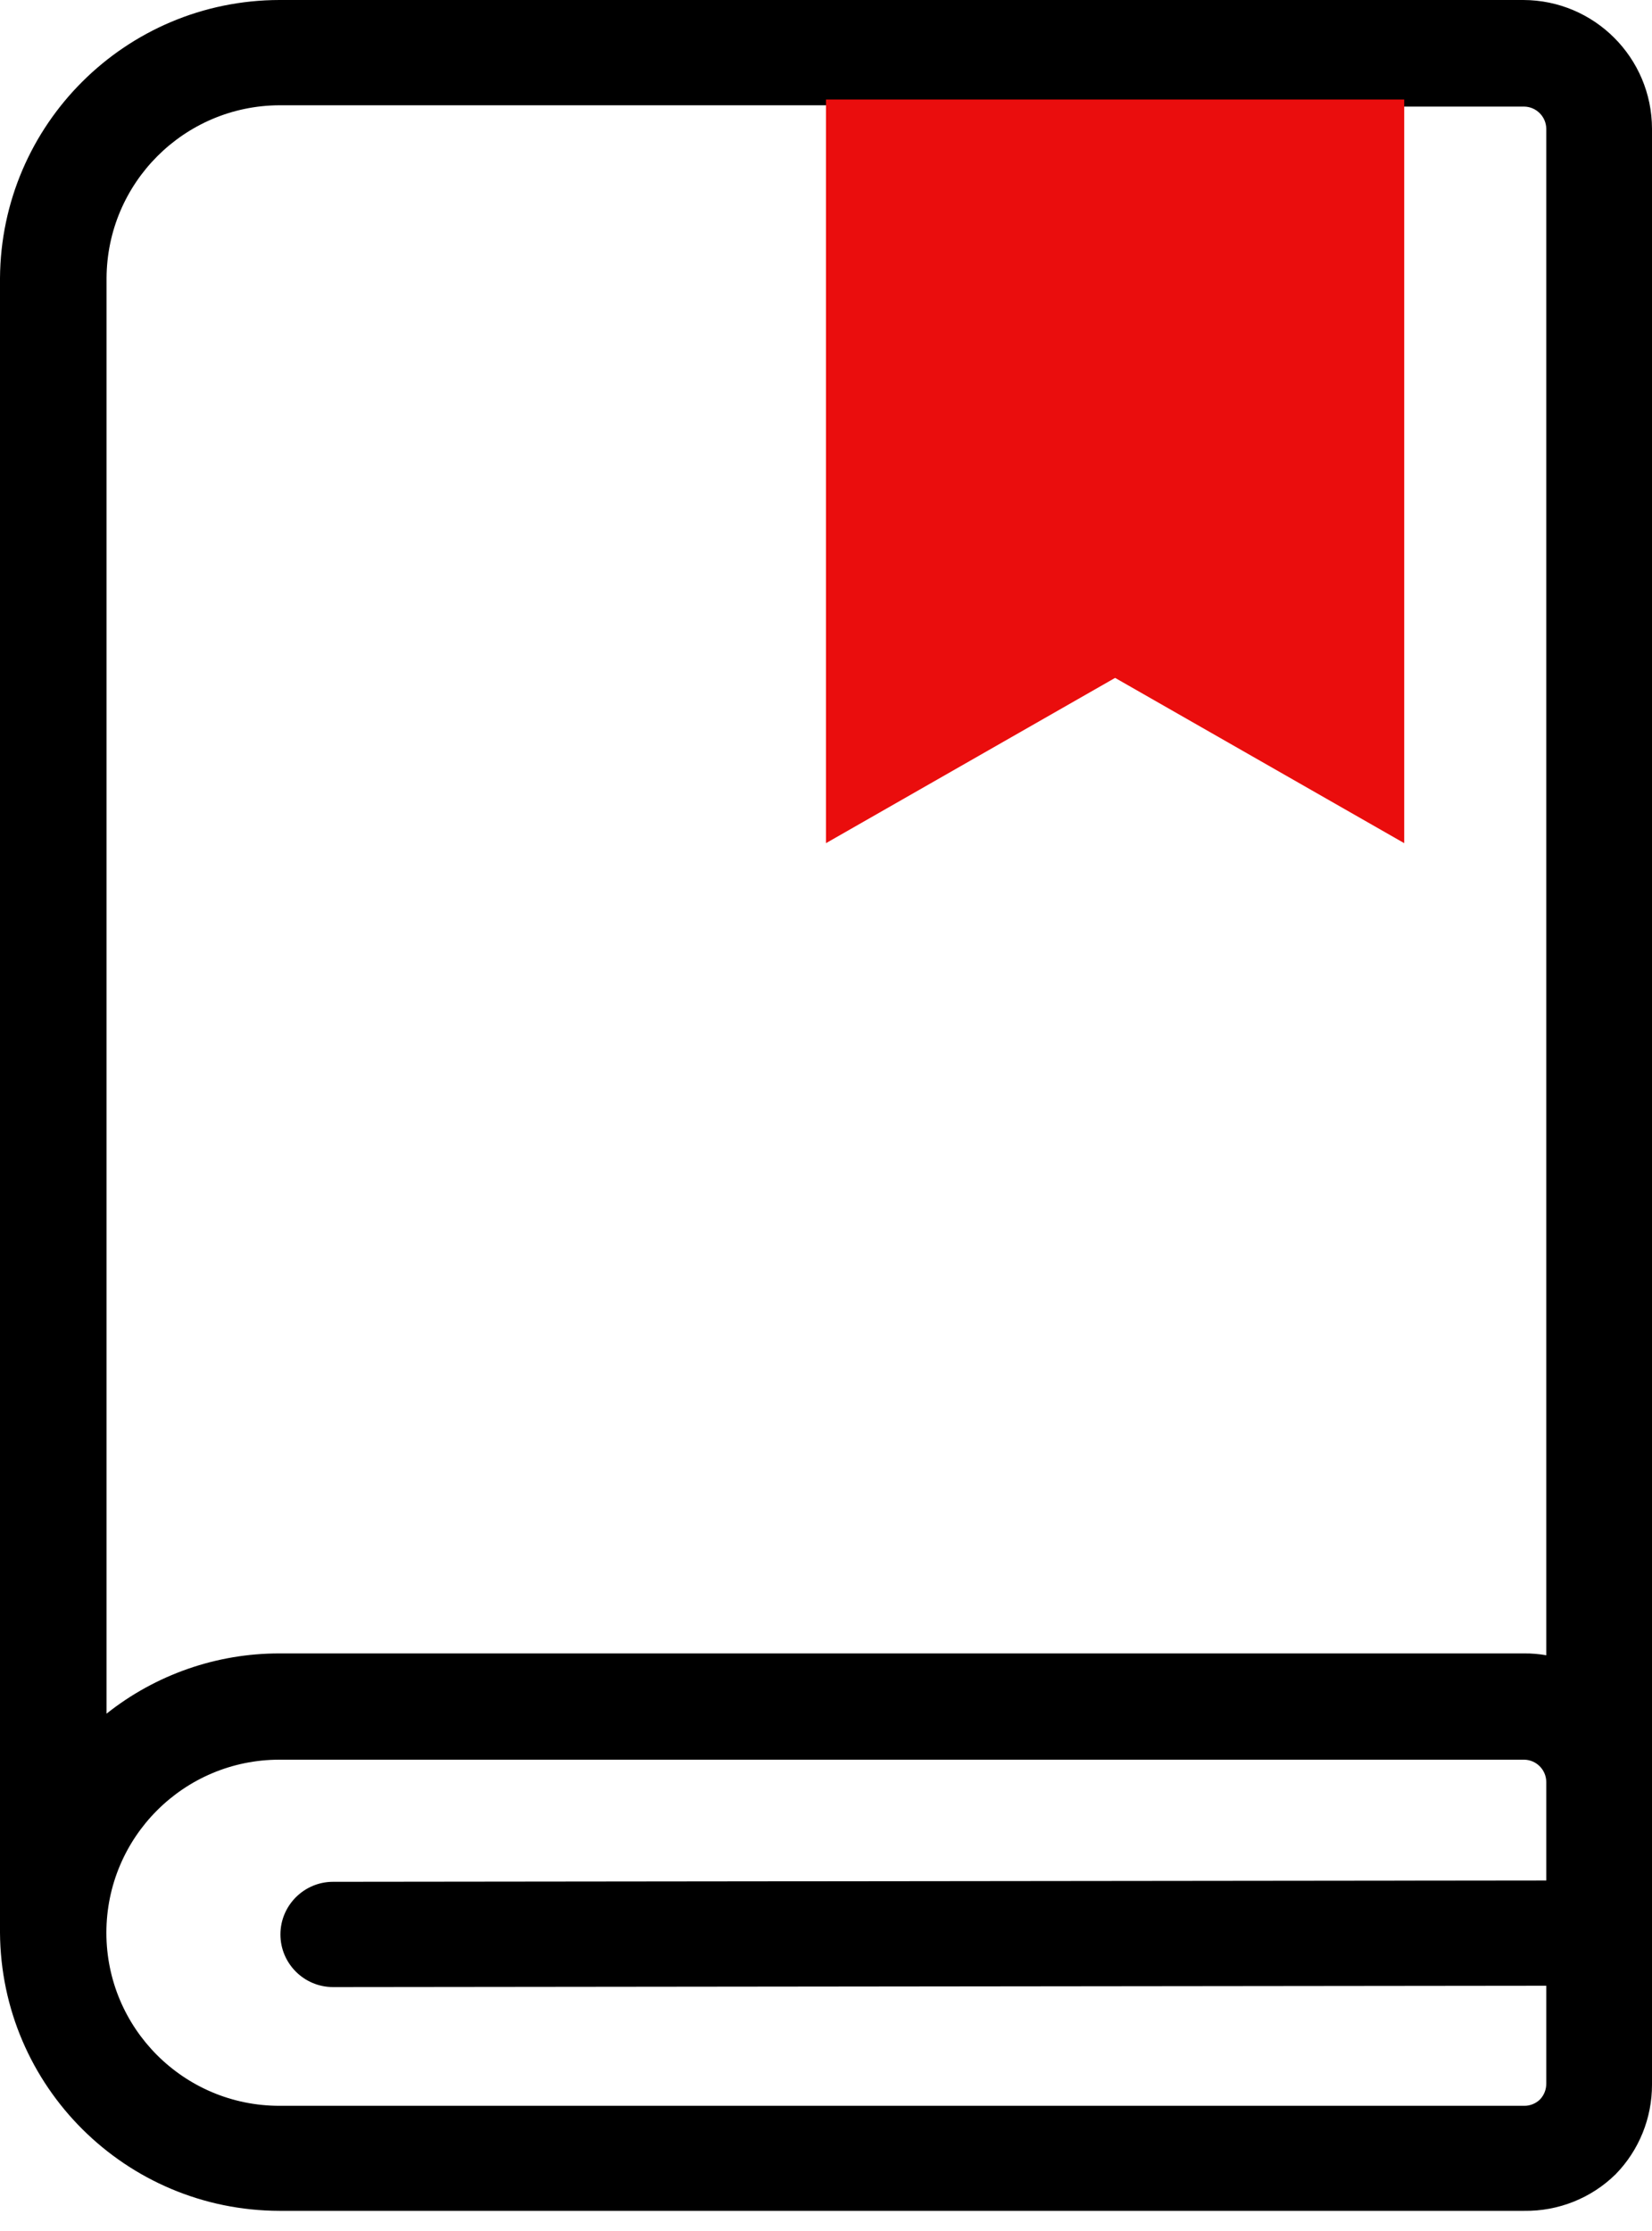
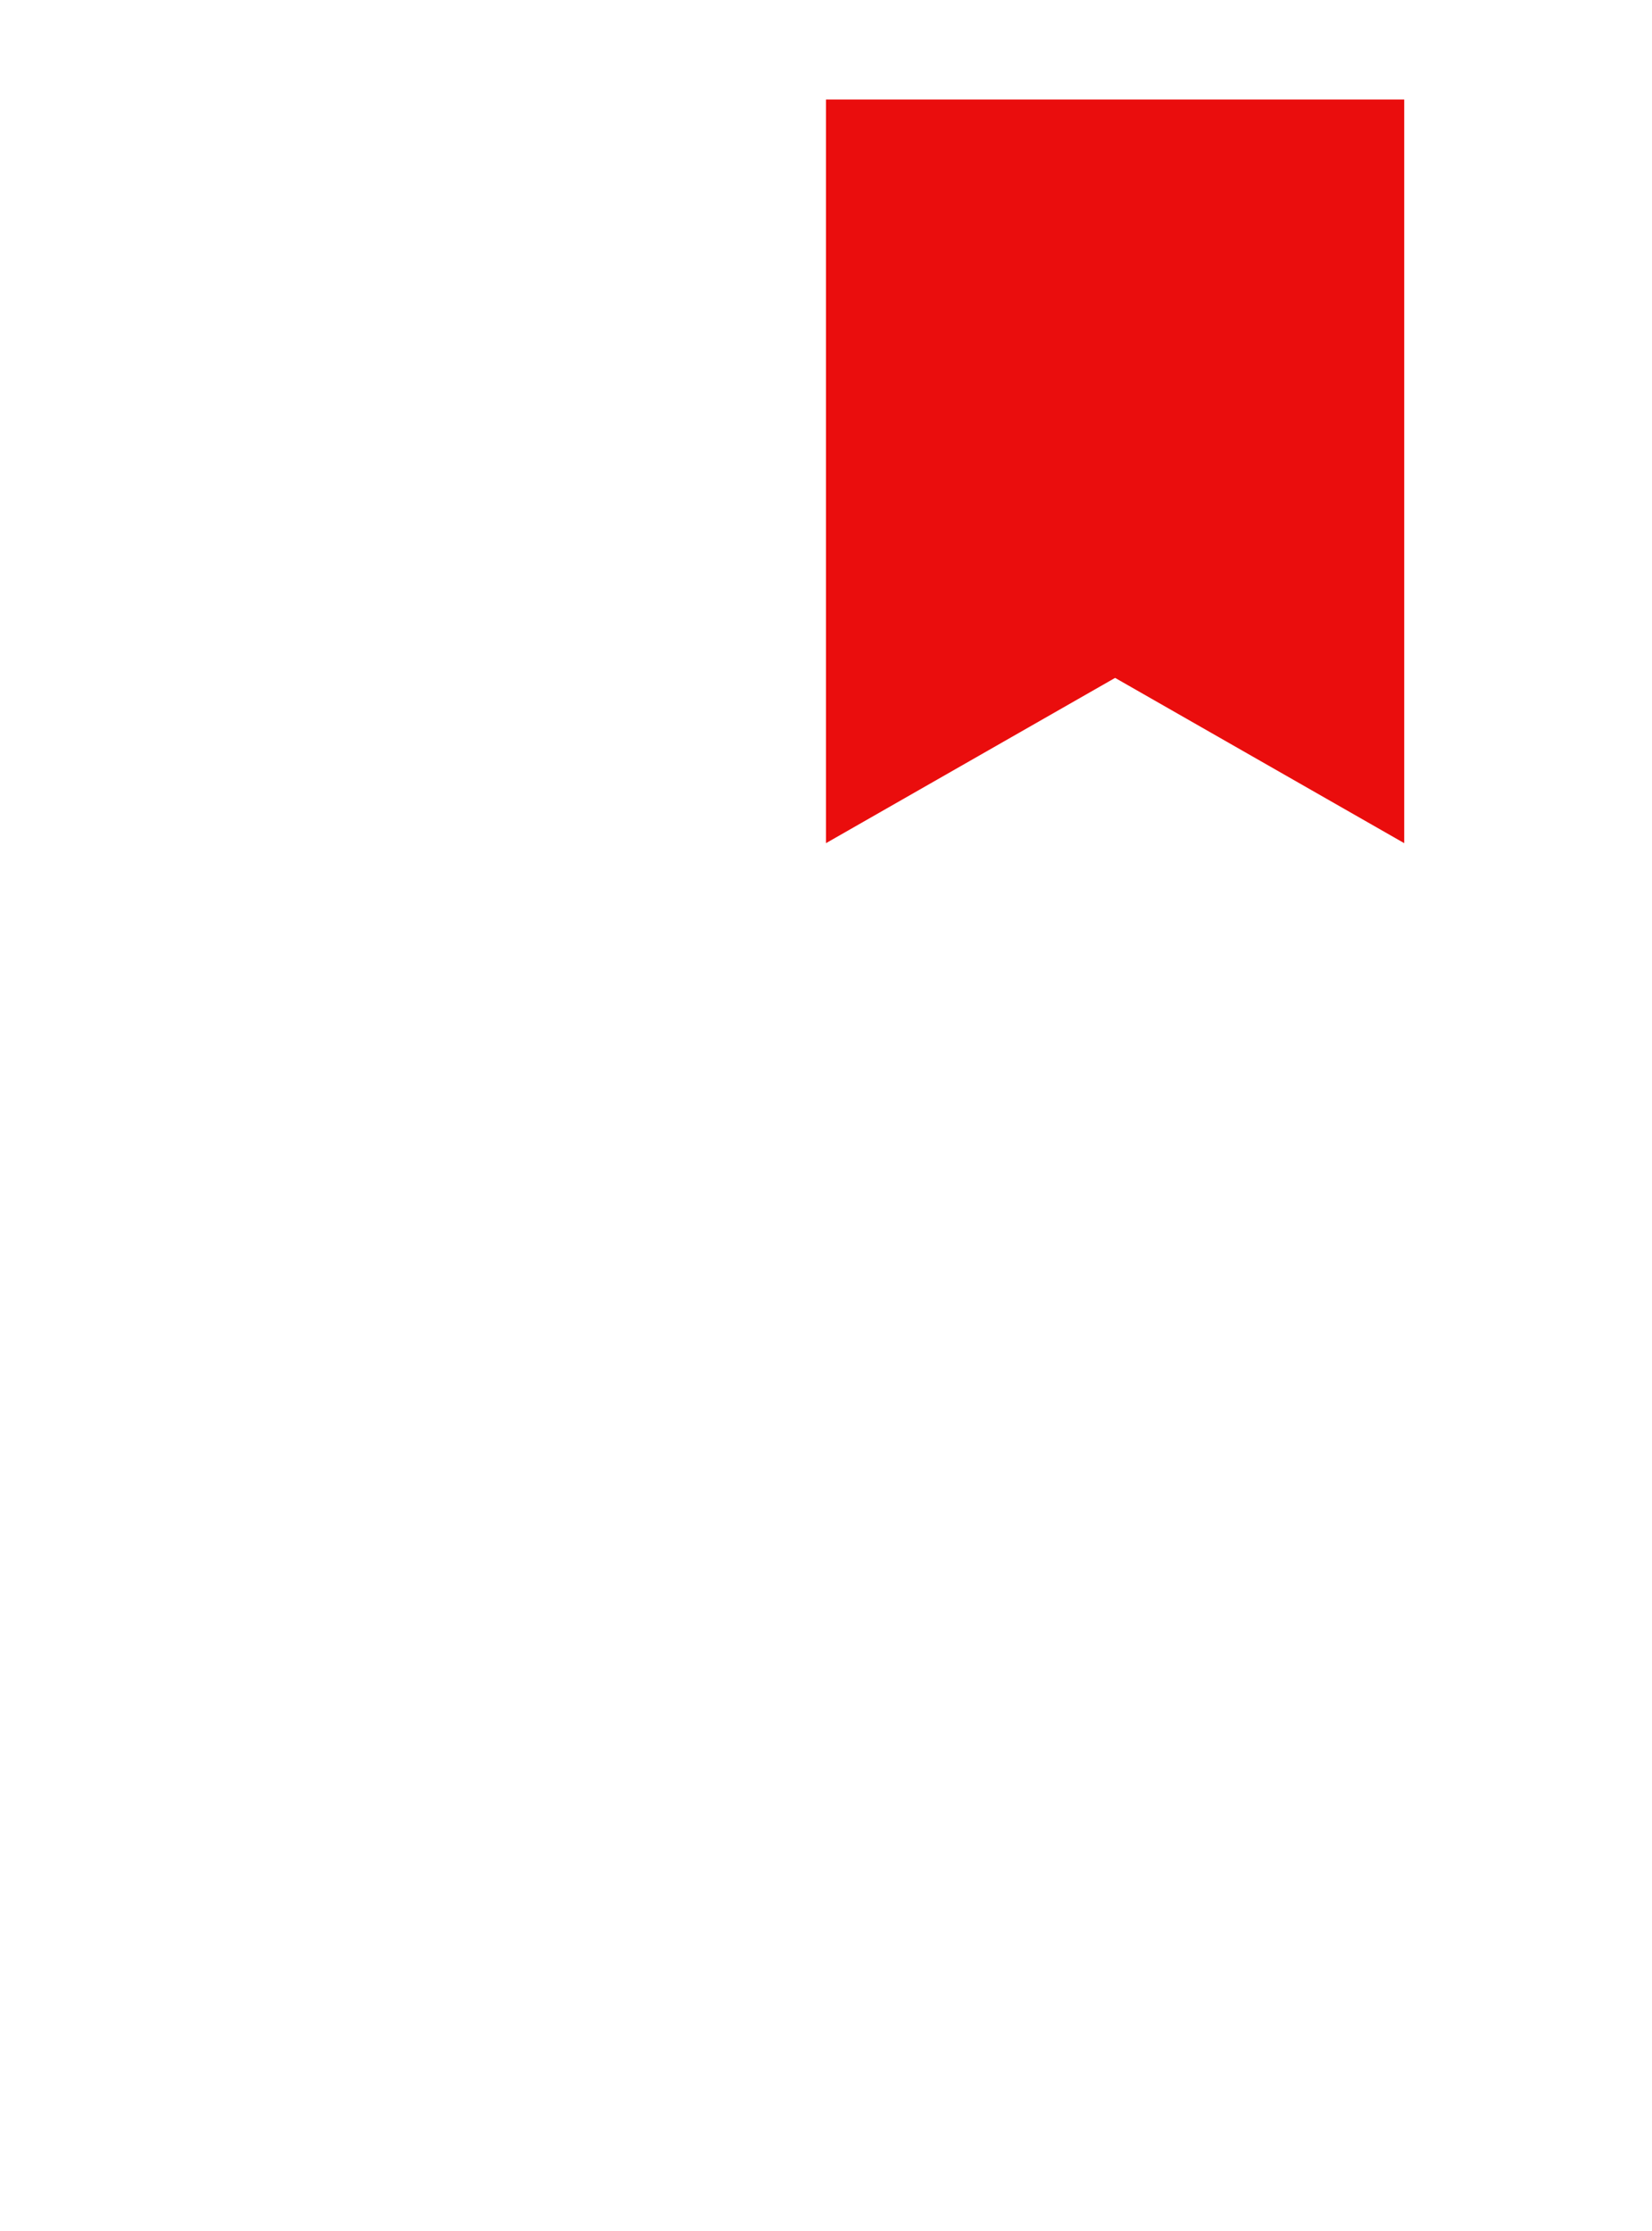
<svg xmlns="http://www.w3.org/2000/svg" width="20" height="27" viewBox="0 0 20 27" fill="none">
-   <path d="M18.442 0H11.116H3.383C1.522 0.003 0.012 1.506 0 3.367V23.389C0.012 25.25 1.522 26.752 3.383 26.756H18.452C18.866 26.762 19.265 26.603 19.56 26.313C19.843 26.023 20 25.635 20 25.23V1.558C19.998 0.698 19.302 0.002 18.442 0ZM11.76 1.274H15.502V7.25L14.174 5.131C14.12 5.042 14.045 4.967 13.956 4.913C13.654 4.732 13.263 4.83 13.082 5.131L11.76 7.24V1.274ZM1.29 3.367C1.295 2.213 2.229 1.279 3.383 1.274H10.486V7.772C10.462 8.289 10.787 8.759 11.279 8.919C11.839 9.087 12.343 8.724 12.642 8.247L13.633 6.654L14.623 8.247C14.92 8.718 15.423 9.081 15.999 8.919C16.489 8.759 16.814 8.293 16.793 7.778V1.29H18.452C18.599 1.292 18.718 1.411 18.72 1.558V20.032C18.631 20.017 18.542 20.009 18.452 20.01H3.383C2.623 20.009 1.885 20.266 1.29 20.739V3.367ZM18.72 22.758L4.032 22.774C3.681 22.774 3.395 23.06 3.395 23.411C3.395 23.763 3.681 24.048 4.032 24.048L18.72 24.032V25.217C18.72 25.289 18.693 25.357 18.643 25.409C18.592 25.458 18.523 25.486 18.452 25.485H3.383C2.226 25.485 1.288 24.547 1.288 23.391C1.288 22.234 2.226 21.296 3.383 21.296H18.452C18.599 21.298 18.718 21.417 18.72 21.564V22.758Z" fill="black" />
  <path d="M10 1.204H17V10.204L13.5 8.204L10 10.204V1.204Z" fill="#EA0D0D" />
</svg>